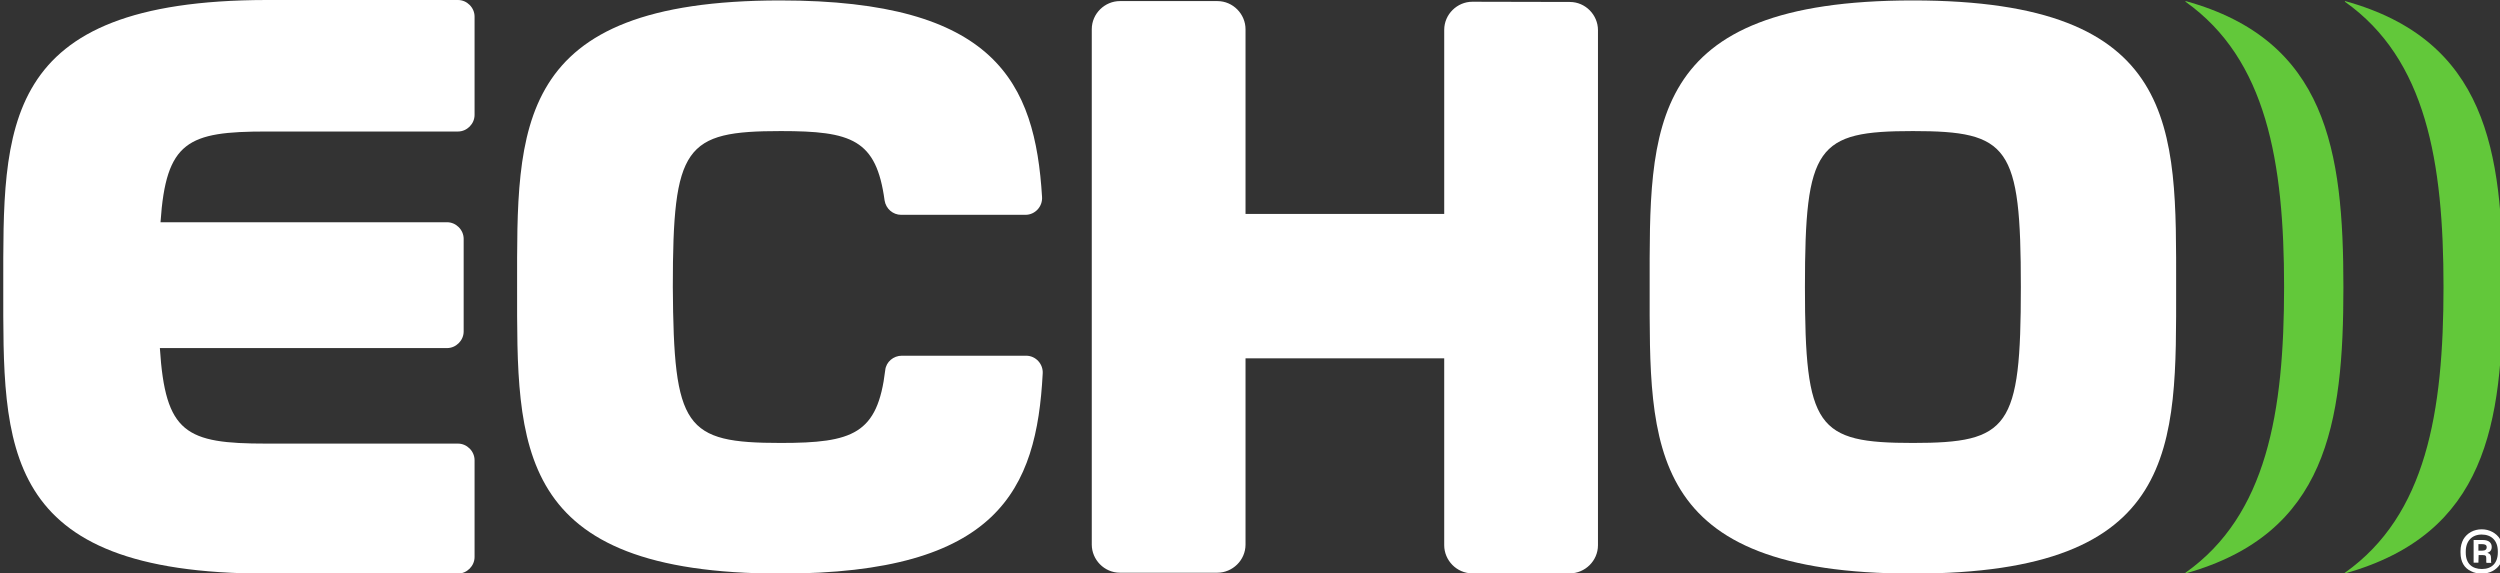
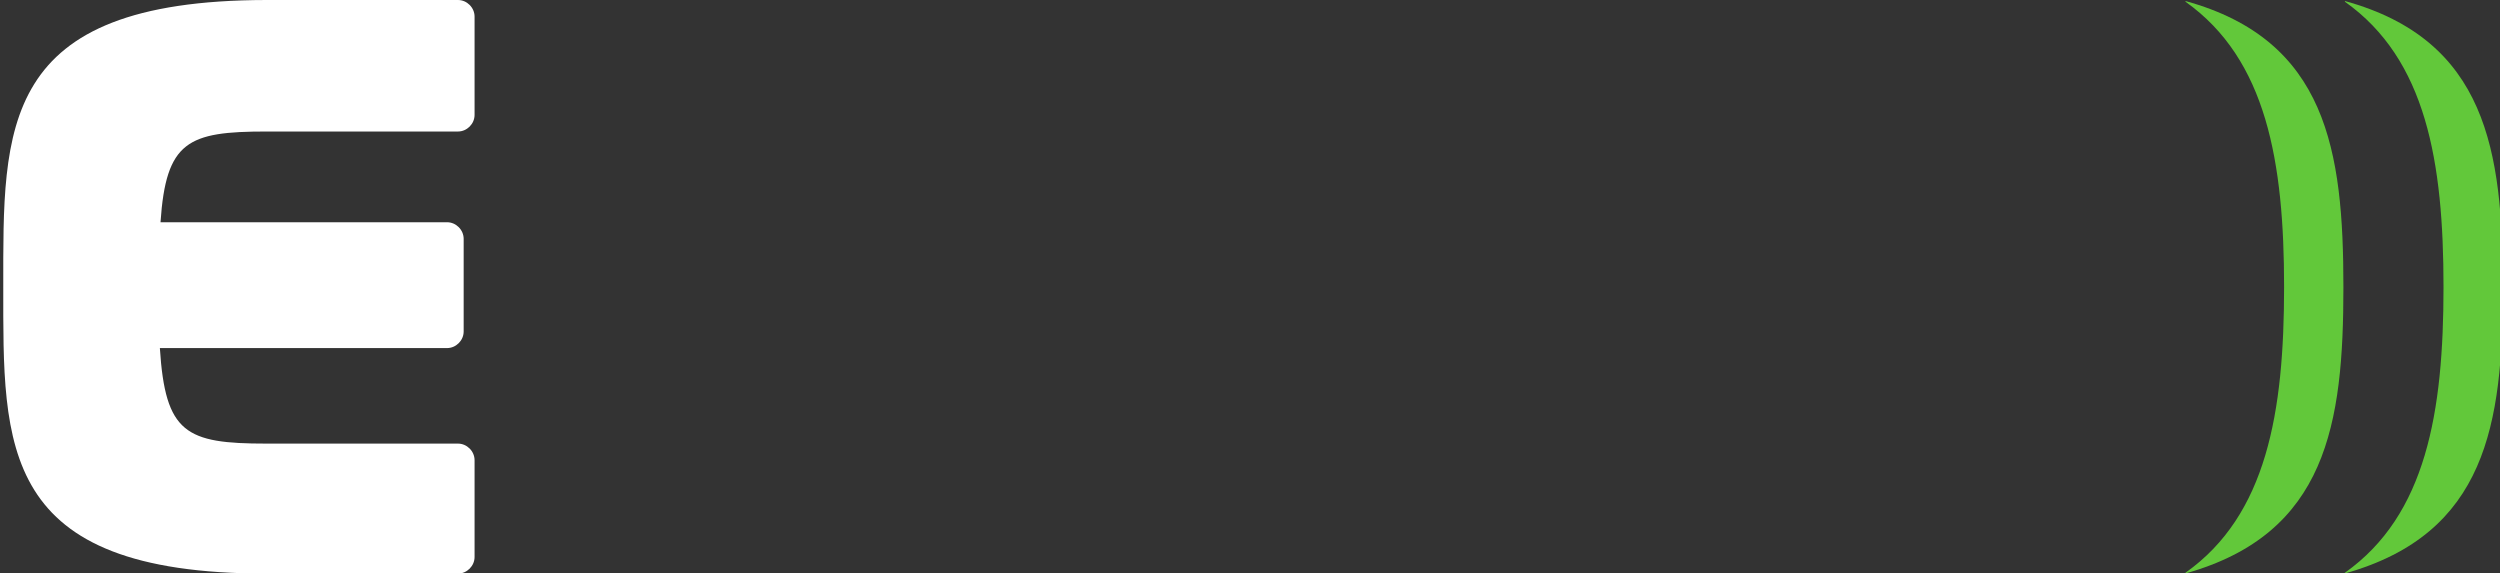
<svg xmlns="http://www.w3.org/2000/svg" version="1.1" id="Layer_1" x="0px" y="0px" viewBox="0 0 1146.3 262.8" style="enable-background:new 0 0 1146.3 262.8;" xml:space="preserve">
  <rect x="0" y="0" width="1146.3" height="262.8" fill="#333333" stroke="none" />
  <style type="text/css">
	.st0{fill:#FFFFFF;}
	.st1{fill:#62C83A;}
</style>
  <g>
    <path class="st0" d="M122.1,263H210c4.1,0,7.6-3.5,7.6-7.6V211c0-4.1-3.5-7.6-7.6-7.6h-87.9c-36.9,0-46.3-4.7-48.8-43.8H205   c4.1,0,7.6-3.5,7.6-7.6v-42.5c0-4.1-3.5-7.6-7.6-7.6H73.6c2.5-37.2,12.6-41.6,48.5-41.6H210c4.1,0,7.6-3.5,7.6-7.6V7.6   c0-4.1-3.5-7.6-7.6-7.6h-87.9C-0.7,0.2,1.5,58.5,1.5,131.6S-0.7,263,122.1,263z" />
-     <path class="st0" d="M358.1,263c99.6,0,117.2-38.4,120-91.7c0.3-4.4-3.2-8.2-7.6-8.2h-57c-3.8,0-7.2,2.8-7.6,6.6   c-3.5,29.3-14.8,33.4-47.9,33.4c-44.1,0-49.1-6.9-49.5-71.5c0-64.6,5.4-71.5,49.5-71.5c32.5,0,43.8,3.8,47.6,31.8   c0.6,3.8,3.8,6.6,7.6,6.6h57c4.4,0,7.9-3.8,7.6-8.2c-3.2-52.6-21.4-90.1-120-90.1c-122.9,0-120.7,58.3-120.7,131.4   S235.3,263,358.1,263L358.1,263z" />
-     <path class="st0" d="M675.1,0.8c-6.9,0-12.9,5.7-12.9,12.9v84.4h-91.1V13.4c0-6.9-5.7-12.9-12.9-12.9h-44.7   c-6.9,0-12.9,5.7-12.9,12.9v236.3c0,6.9,5.7,12.9,12.9,12.9h44.7c6.9,0,12.9-5.7,12.9-12.9v-85.4h91.1V250   c0,6.9,5.7,12.9,12.9,12.9h44.7c6.9,0,12.9-5.7,12.9-12.9V13.8c0-6.9-5.7-12.9-12.9-12.9L675.1,0.8L675.1,0.8z" />
-     <path class="st0" d="M877.1,263c122.9,0,120.7-58.3,120.7-131.4S1000,0.2,877.1,0.2S756.4,58.5,756.4,131.6S754.2,263,877.1,263z    M877.1,60.1c44.1,0,49.5,6.9,49.5,71.5s-5.4,71.5-49.5,71.5s-49.5-6.9-49.5-71.5S833,60.1,877.1,60.1z" />
    <g>
      <path class="st1" d="M1002.1,0.8c-0.1-0.1,0-0.3,0.1-0.3c64.7,17.9,72.3,68.5,72.3,131.2s-7.6,113-72.3,131.2    c-0.2,0-0.3-0.2-0.1-0.3c37.3-26.4,45.2-73.7,45.2-131S1039.3,27.2,1002.1,0.8L1002.1,0.8z" />
      <path class="st1" d="M1075.2,0.8c-0.1-0.1,0-0.3,0.1-0.3c64.7,17.9,72.3,68.5,72.3,131.2c0,62.8-7.6,113-72.3,131.2    c-0.2,0-0.3-0.2-0.1-0.3c37.3-26.4,45.2-73.7,45.2-131S1112.5,27.2,1075.2,0.8L1075.2,0.8z" />
    </g>
-     <path class="st0" d="M1133,261.9c-3-1.4-4.8-4.2-4.8-8.5v-0.8c0-2,0.5-3.8,1.3-5.3c1.7-2.9,4.8-4.6,8.4-4.6c1.8,0,3.4,0.4,4.9,1.2   c3,1.6,4.9,4.5,4.9,8.6v0.9c0,2-0.5,3.8-1.3,5.2c-1.8,2.8-4.8,4.4-8.4,4.4C1136.2,263,1134.5,262.7,1133,261.9L1133,261.9z    M1145.3,253.3v-0.5c0-5-3-7.7-7.4-7.7s-7.3,2.9-7.3,7.8v0.5c0,5,2.9,7.5,7.4,7.5S1145.3,258.2,1145.3,253.3L1145.3,253.3z    M1136.4,258h-2.2v-10.4h4.2c2.9,0,4.1,1.4,4.1,3.2c0,1.4-0.7,2.3-2,2.7c1.2,0.3,1.7,1,1.7,2.6v1.4c0,0.2,0,0.5,0.2,0.6h-2.2   c-0.2-0.1-0.2-0.2-0.2-0.6v-1.4c0-1.2-0.2-1.6-1.8-1.6h-1.7L1136.4,258L1136.4,258z M1136.4,252.5h1.6c1.6,0,2.2-0.6,2.2-1.6   s-0.7-1.4-2.1-1.4h-1.7V252.5L1136.4,252.5z" />
  </g>
</svg>